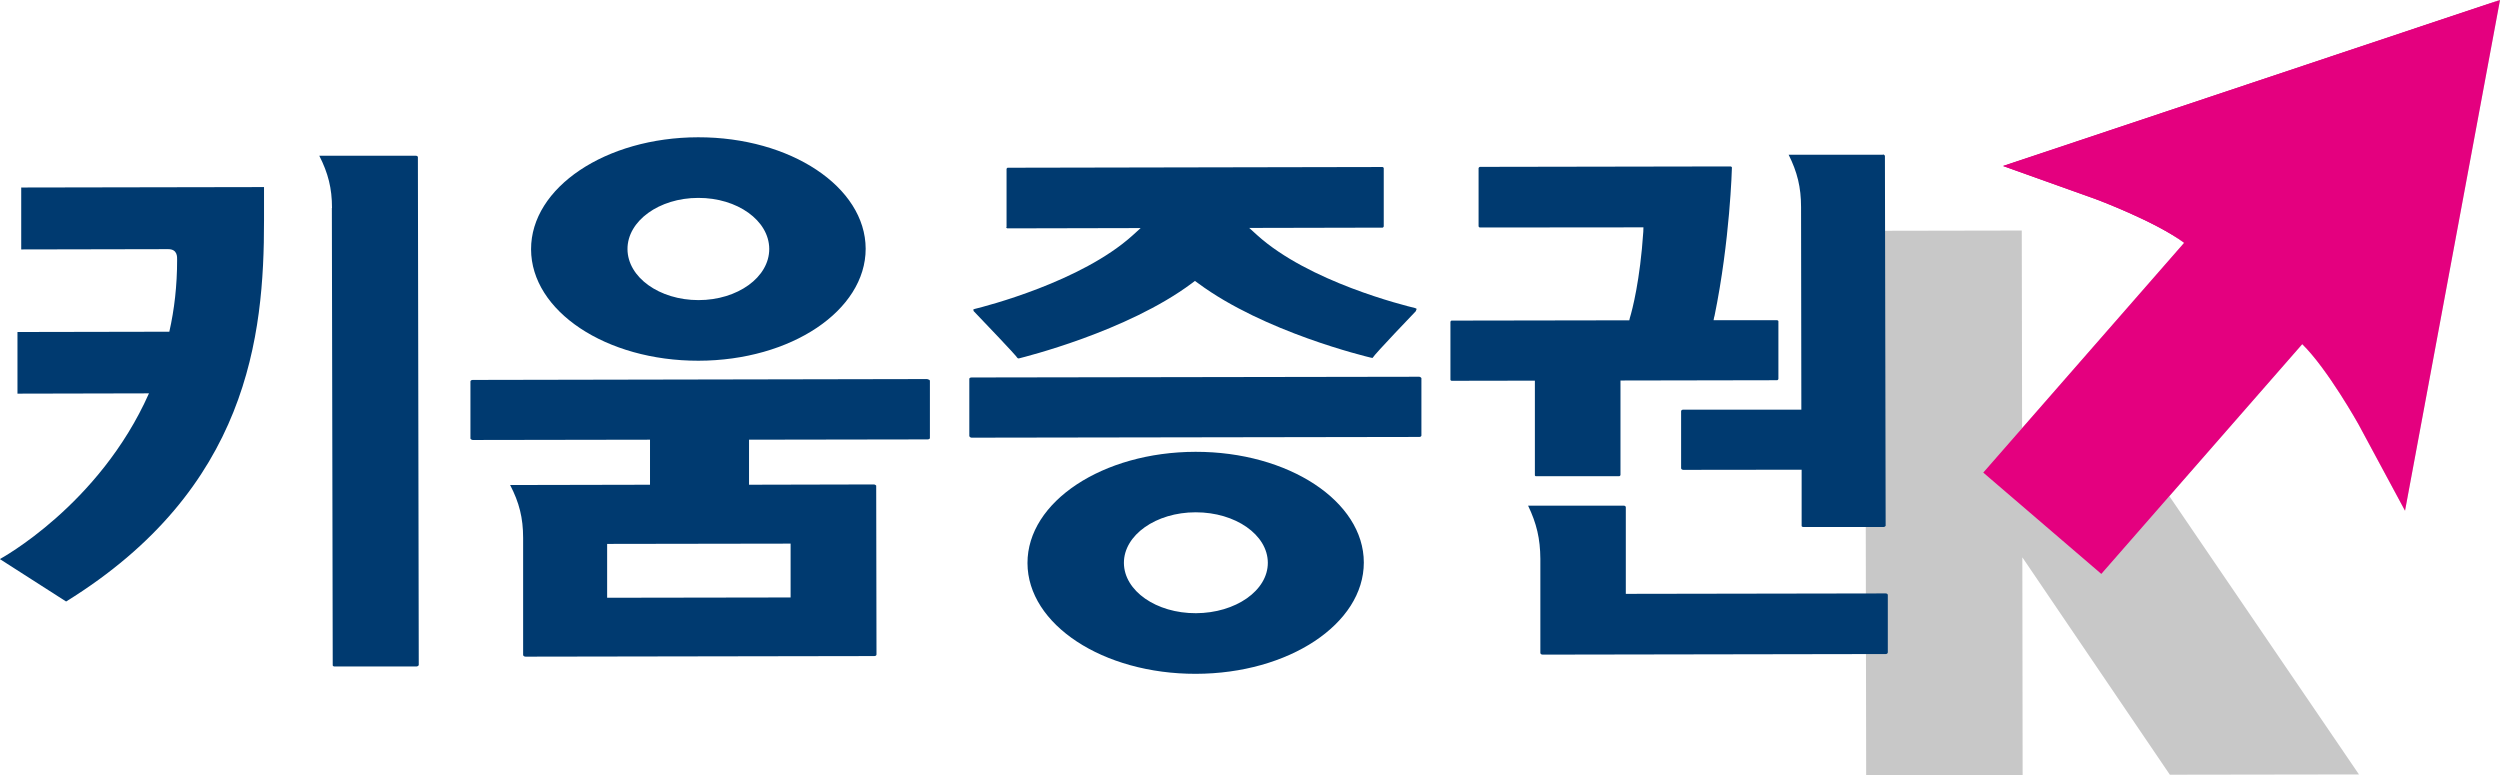
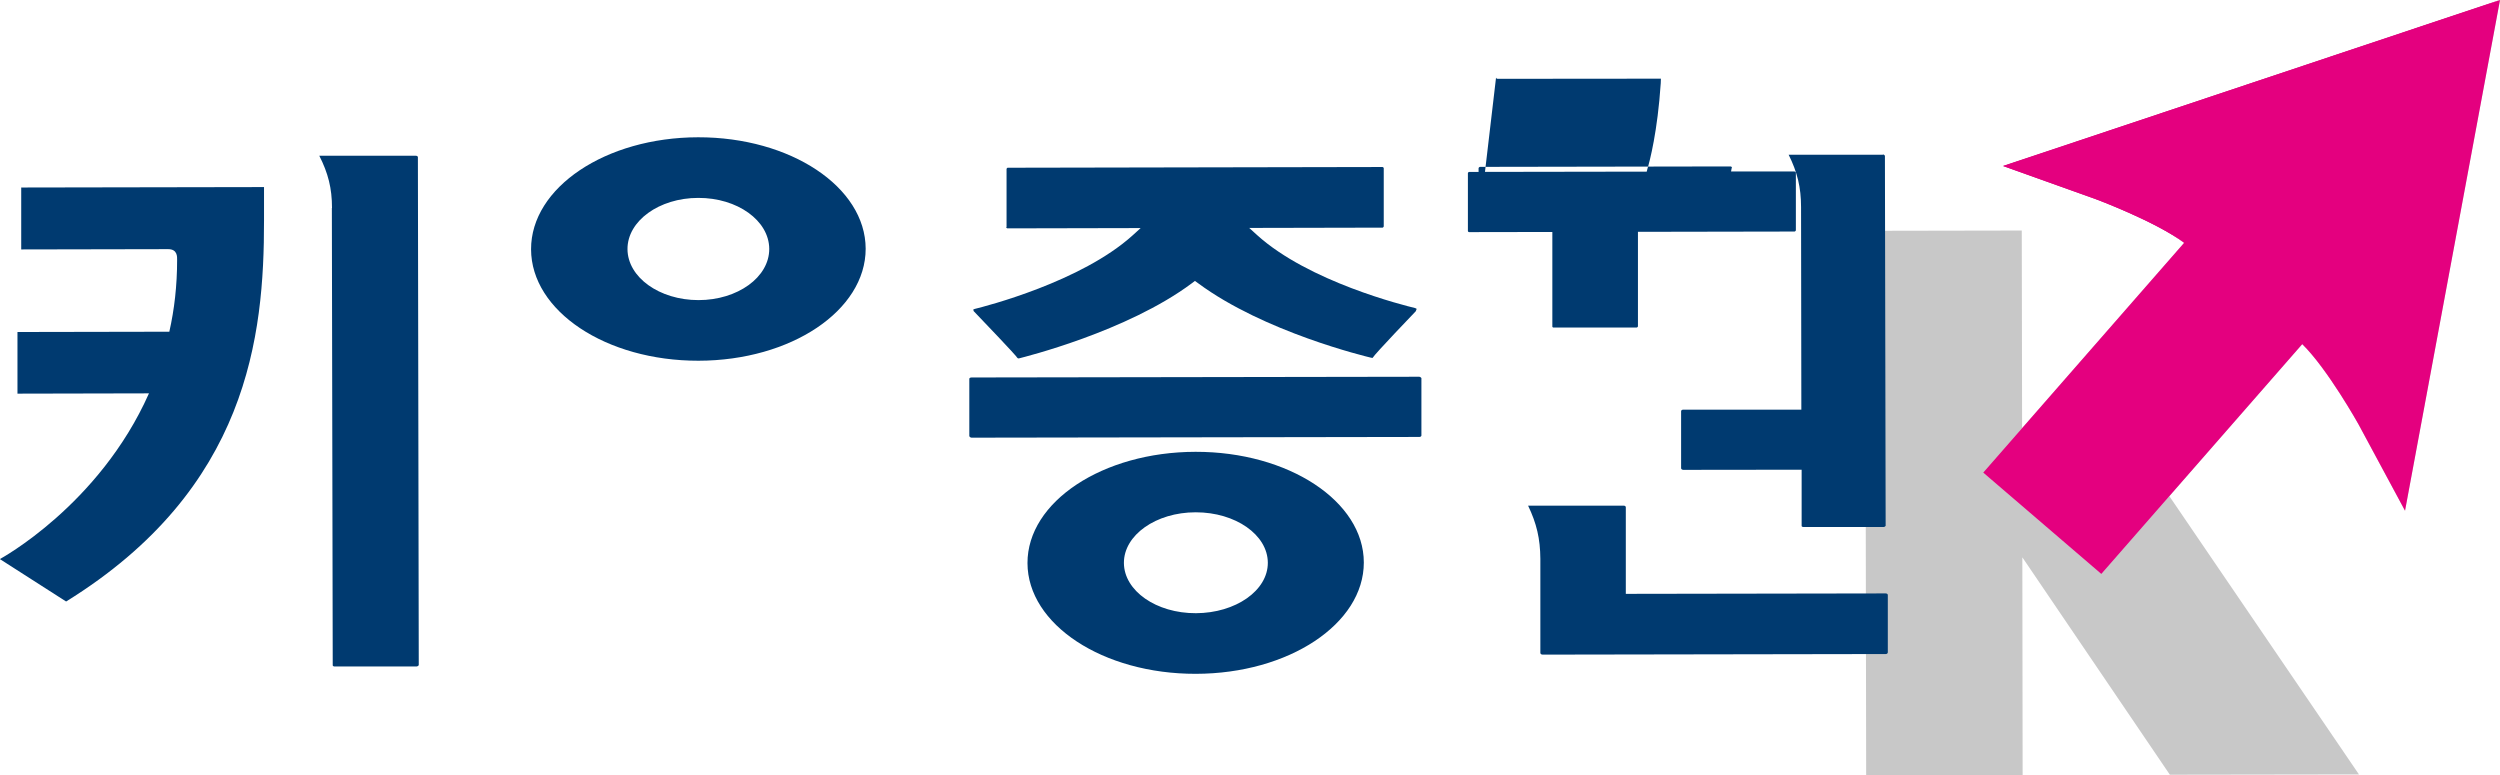
<svg xmlns="http://www.w3.org/2000/svg" id="_레이어_2" viewBox="0 0 173.19 53.71">
  <defs>
    <style>.cls-1{fill:#e4007f;}.cls-1,.cls-2,.cls-3,.cls-4{stroke-width:0px;}.cls-2{fill:#003a70;}.cls-3{fill:#d3d3d4;}.cls-4{fill:#c8c8c8;}</style>
  </defs>
  <g id="_레이어_1-2">
    <polygon class="cls-4" points="129.22 15.99 140.06 15.97 140.09 33.77 149.86 33.75 163.42 53.65 150.32 53.67 140.1 38.61 140.12 53.69 129.28 53.71 129.22 15.99" />
    <path class="cls-2" d="M23,14.41c0-1.37-.27-2.42-.88-3.62h6.68c.08-.01.15.05.15.09l.06,35.2s-.06.09-.15.09h-5.66c-.09.01-.15-.04-.15-.08l-.06-31.68Z" />
    <path class="cls-2" d="M1.47,13.01v4.27s9.52-.02,10.18-.02.62.55.62.75c0,1.77-.19,3.43-.54,4.97l-10.52.02v4.27s9.11-.02,9.11-.02c-3.45,7.77-10.33,11.48-10.33,11.48l4.59,2.94c12.62-7.81,13.72-18.4,13.71-26.4v-2.31s-16.83.03-16.83.03Z" />
-     <path class="cls-2" d="M64.26,26.26l-31.51.06c-.09,0-.16.05-.16.1v3.97s.07.09.16.09l12.28-.02v3.12s-9.1.02-9.69.02c.63,1.21.9,2.28.9,3.66v8.12c.01.06.08.11.17.11l24.15-.04c.09,0,.16-.04.16-.11l-.02-11.7s-.07-.08-.16-.08l-8.65.02v-3.12s12.37-.02,12.37-.02c.08,0,.16-.04.16-.09v-3.97c0-.05-.08-.1-.16-.1ZM54.77,37.66v3.73s-12.71.02-12.71.02v-3.73s12.71-.02,12.71-.02Z" />
-     <path class="cls-2" d="M102.43,15.68v-4.04s.04-.08.1-.08l17.35-.03c.05,0,.1.04.1.08s-.13,5.04-1.21,10.3c0-.01-.02.05-.02.05l-.04.22h4.39s.1.02.1.07v4.01s-.04.08-.09.08l-10.85.02v6.55s-.03.08-.09.08h-5.74c-.06.01-.1-.03-.1-.07v-6.55s-5.76.01-5.76.01c-.05,0-.09-.04-.09-.08v-4.01s.03-.08.08-.08l12.31-.02.04-.17c.17-.55.71-2.63.93-5.96,0-.01.01-.31.01-.31h-.21s-11.1.01-11.1.01c-.06,0-.11-.04-.11-.09Z" />
+     <path class="cls-2" d="M102.43,15.68v-4.04s.04-.08.1-.08l17.35-.03c.05,0,.1.04.1.08c0-.01-.02.05-.02.05l-.04.22h4.39s.1.02.1.07v4.01s-.04.08-.09.08l-10.85.02v6.55s-.03.08-.09.08h-5.74c-.06.01-.1-.03-.1-.07v-6.55s-5.76.01-5.76.01c-.05,0-.09-.04-.09-.08v-4.01s.03-.08.08-.08l12.31-.02.04-.17c.17-.55.71-2.63.93-5.96,0-.01.01-.31.01-.31h-.21s-11.1.01-11.1.01c-.06,0-.11-.04-.11-.09Z" />
    <path class="cls-2" d="M106.71,45.23v-6.52c-.01-1.39-.26-2.45-.85-3.68.26,0,6.63,0,6.63,0,.08,0,.14.05.14.11v6s18-.03,18-.03c.08,0,.15.04.15.11v3.97c0,.07-.06.12-.14.12l-23.77.04c-.09,0-.16-.05-.16-.12Z" />
    <path class="cls-2" d="M130.44,10.7c.08,0,.14.07.14.11l.05,25.62s-.06.08-.14.08h-5.53c-.09,0-.15-.03-.15-.07v-3.9s-8.2.01-8.2.01c-.08,0-.15-.06-.15-.11v-3.95c0-.06.06-.11.14-.11h8.19s-.02-14.04-.02-14.04c0-1.36-.26-2.42-.86-3.62h6.53Z" />
    <path class="cls-2" d="M59.97,17.23c0,4.28-5.17,7.75-11.58,7.76s-11.59-3.44-11.6-7.72,5.17-7.75,11.57-7.76,11.6,3.44,11.61,7.72ZM48.37,13.71c-2.71,0-4.91,1.6-4.9,3.55s2.21,3.53,4.92,3.53,4.91-1.59,4.9-3.55-2.21-3.54-4.92-3.53Z" />
    <path class="cls-2" d="M69.73,15.74v-4.04s.03-.08.08-.08l25.97-.05s.08.03.08.08v4.04s-.04.08-.08.08l-9.24.02.54.49c3.58,3.24,10.2,4.88,10.95,5.06.06.02.11.05.11.06l-.06.16s-2.86,2.98-2.99,3.23c0,0-.02.02-.15-.02-.29-.07-7.38-1.77-11.94-5.15l-.22-.16-.21.16c-4.5,3.36-11.65,5.12-11.95,5.2-.09.02-.1.01-.16-.05-.02-.04-.11-.19-3.01-3.22.02.02-.03-.09-.03-.09,0-.02.07-.05.11-.06.74-.18,7.38-1.88,10.94-5.1l.55-.5-9.24.02s-.08-.04-.08-.08Z" />
    <path class="cls-2" d="M98.33,30.27c.08,0,.14-.05.14-.1v-3.98s-.07-.09-.15-.09l-31.02.05c-.09,0-.15.05-.15.09v3.98s.06.1.15.1l31.02-.05Z" />
    <path class="cls-2" d="M94.48,38.97c0,4.25-5.2,7.7-11.64,7.71s-11.65-3.42-11.66-7.67,5.21-7.7,11.64-7.71,11.66,3.42,11.66,7.67ZM82.83,35.49c-2.75,0-4.98,1.58-4.97,3.51s2.24,3.49,4.99,3.48,4.99-1.57,4.98-3.5-2.24-3.49-4.99-3.49Z" />
    <path class="cls-3" d="M173.19,0l-6.58,35.38-3.22-5.98s-2.13-3.82-3.9-5.56l-13.92,15.92-8.18-7.02,13.92-15.92c-1.98-1.48-6.11-3.02-6.11-3.02l-6.43-2.3L173.19,0Z" />
    <path class="cls-1" d="M173.19,0l-6.58,35.38-3.22-5.98s-2.13-3.82-3.9-5.56l-13.92,15.92-8.18-7.02,13.92-15.92c-1.98-1.48-6.11-3.02-6.11-3.02l-6.43-2.3L173.19,0Z" />
    <path class="cls-1" d="M151.31,16.82c-1.98-1.48-6.11-3.02-6.11-3.02l-6.44-2.3L173.19,0l-29.23,11.49,7.35,5.32Z" />
  </g>
</svg>